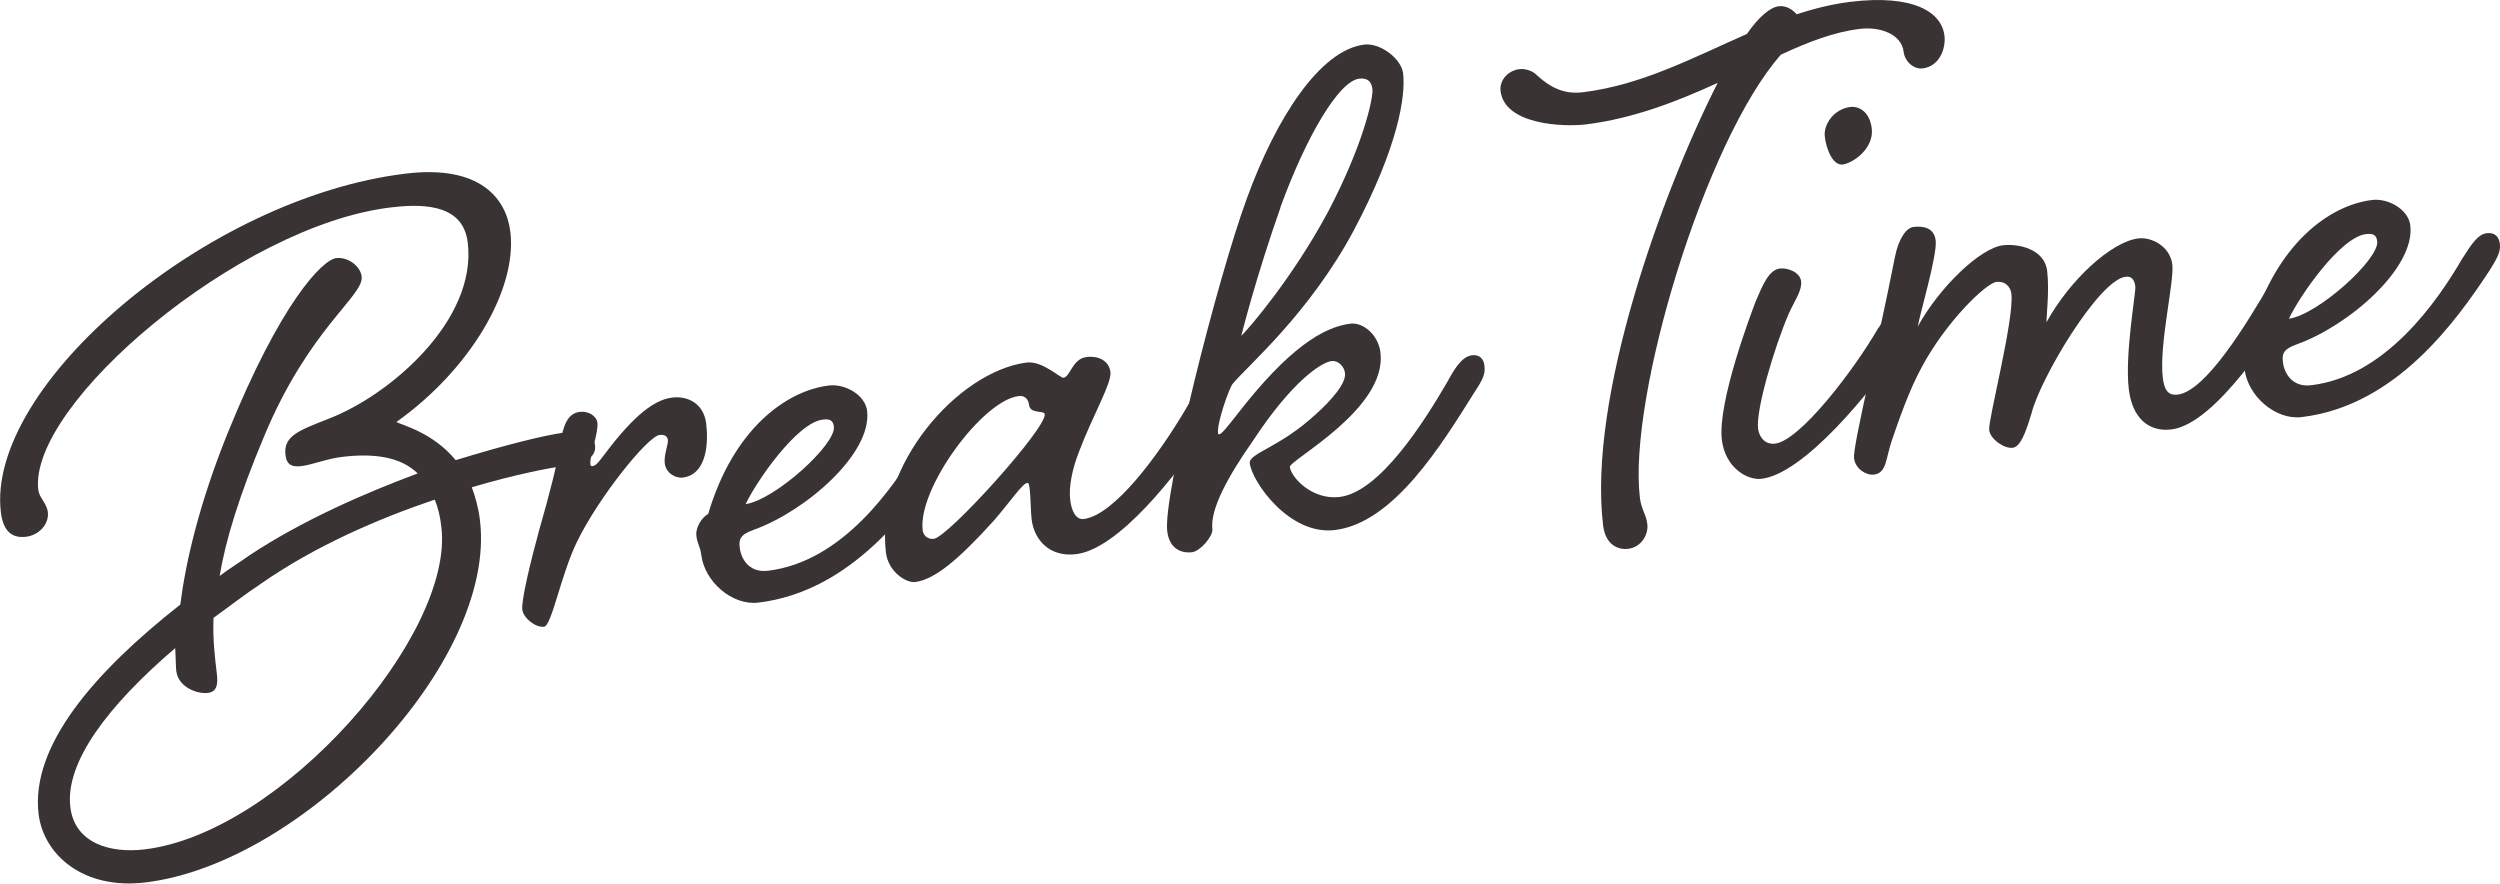
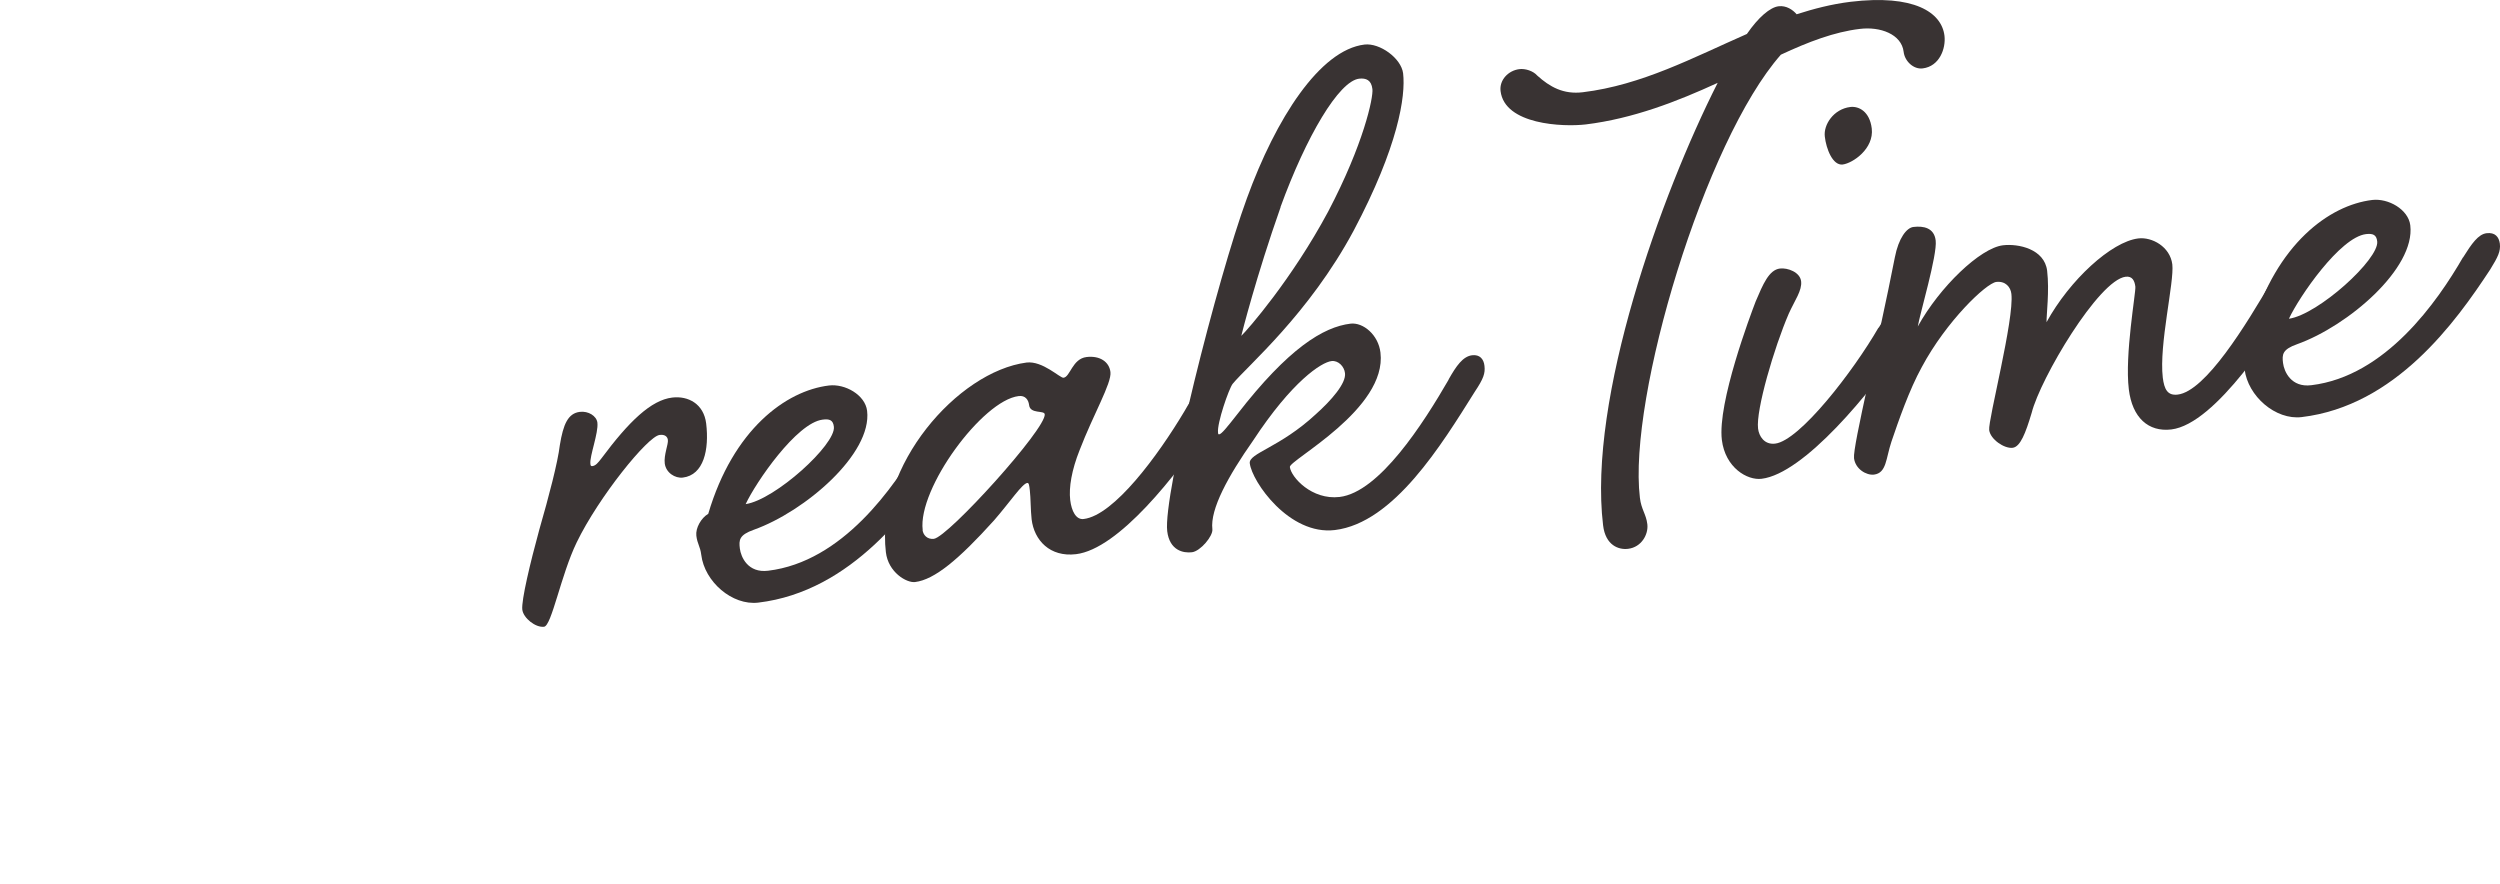
<svg xmlns="http://www.w3.org/2000/svg" id="_レイヤー_2" viewBox="0 0 167.77 59.3">
  <defs>
    <style>.cls-1{fill:#393333;}</style>
  </defs>
  <g id="_レイヤー_1-2">
-     <path class="cls-1" d="M24.27,18.56c.16,1.3-3.54,3.47-6.57,10.78-1.65,3.93-2.56,6.91-2.96,9.31.63-.48,1.33-.9,2.01-1.39,3.51-2.32,7.66-4.14,11.28-5.49-1.1-1.07-2.81-1.38-5.07-1.11-1.02.12-2,.53-2.74.62-.57.07-.98-.05-1.06-.73-.16-1.3.89-1.66,2.97-2.48,4.06-1.58,9.89-6.58,9.26-11.79-.29-2.38-2.56-2.68-5.16-2.36C16.05,15.12,1.88,27.16,2.57,32.88c.06.51.57.91.64,1.47.1.85-.62,1.57-1.46,1.67-.91.11-1.53-.33-1.69-1.63C-.97,25.9,13.87,13.26,27.23,11.65c4.98-.6,6.75,1.66,7.02,3.92.46,3.85-2.68,9.22-7.65,12.75.31.19,2.44.68,3.98,2.56,3.38-1.04,6.11-1.71,7.3-1.85,1.08-.13,1.96.11,2.05.84s-.49,1.21-2.01,1.39c-.96.12-3.32.57-6.26,1.44.25.66.46,1.44.55,2.23,1.14,9.51-11.82,23.01-22.46,24.29-4.19.5-6.83-1.88-7.16-4.59-.55-4.58,3.74-9.52,9.51-14.06.35-2.8,1.26-6.75,3.16-11.46,3.54-8.75,6.35-11.67,7.31-11.79.79-.09,1.62.55,1.7,1.23ZM29.17,33.53c-3.7,1.25-8.01,3.09-11.67,5.65-1.06.7-2.11,1.52-3.17,2.28-.06,1.44.09,2.63.21,3.65.06.51.16,1.3-.58,1.39s-2-.39-2.13-1.47c-.03-.23-.03-.74-.07-1.54-4.53,3.88-7.4,7.67-7.04,10.67.29,2.43,2.67,3.12,4.99,2.84,9.17-1.1,20.78-14.38,19.91-21.63-.08-.68-.21-1.29-.45-1.84Z" />
    <path class="cls-1" d="M40.09,28.37c.08.68-.53,2.25-.47,2.75.01.11.02.17.13.16.23-.03.38-.22.62-.53,1.83-2.46,3.32-3.9,4.74-4.07,1.08-.13,2.12.43,2.28,1.74.21,1.75-.16,3.46-1.57,3.63-.51.06-1.13-.32-1.21-.95-.07-.57.25-1.29.21-1.58-.03-.23-.22-.38-.56-.33-.79.09-4.09,4.17-5.56,7.21-1.06,2.19-1.68,5.6-2.19,5.66-.57.07-1.39-.58-1.46-1.15-.07-.62.54-3.17,1.14-5.36.65-2.26,1.24-4.51,1.38-5.68.23-1.41.55-2.13,1.34-2.23.57-.07,1.12.27,1.18.72Z" />
    <path class="cls-1" d="M61.72,29.73c.58-.93,1.02-1.56,1.58-1.63s.83.24.89.7c.06.51-.12.88-.65,1.74-2.33,3.55-6.37,9.15-12.65,9.9-1.75.21-3.61-1.4-3.83-3.21-.07-.57-.26-.71-.33-1.28-.06-.51.32-1.19.8-1.47,1.67-5.66,5.21-8.26,8.1-8.61,1.08-.13,2.43.63,2.56,1.7.35,2.89-4.18,6.76-7.6,7.98-.99.35-1.01.69-.94,1.26s.54,1.66,1.9,1.49c4.98-.6,8.46-5.61,10.17-8.57ZM50.04,33.83c1.97-.29,6.06-4,5.92-5.19-.05-.45-.29-.54-.75-.48-1.75.21-4.49,4.21-5.17,5.67Z" />
    <path class="cls-1" d="M72.91,23.96c.91-.11,1.53.33,1.61,1.01.09.74-1.15,2.84-2.07,5.24-.53,1.33-.73,2.5-.63,3.35.09.74.39,1.33.9,1.27,2.04-.24,5-4.27,6.77-7.24.52-.92.96-1.55,1.53-1.62.57-.07.83.24.89.7.06.51-.12.88-.65,1.74-2.33,3.55-6.22,8.44-9.05,8.78-1.75.21-2.81-.93-2.98-2.34-.07-.62-.06-1.43-.12-1.94-.04-.34-.06-.51-.17-.5-.34.04-1.12,1.23-2.23,2.51-2.38,2.64-4,3.98-5.3,4.14-.57.07-1.8-.65-1.96-2-.69-5.77,4.8-12.12,9.44-12.73,1.08-.13,2.25,1.05,2.48,1.02.45-.05.59-1.28,1.55-1.39ZM61.91,35.56c.04.34.31.65.76.6.96-.12,7.55-7.4,7.44-8.36-.03-.28-.98,0-1.05-.62-.04-.34-.25-.66-.7-.6-2.43.29-6.78,6.21-6.44,8.99Z" />
-     <path class="cls-1" d="M97.21,25.47c.52-.92.96-1.55,1.58-1.63.51-.06.78.25.83.71.06.51-.07.87-.65,1.74-2.22,3.54-5.43,8.8-9.39,9.28-3.06.37-5.56-3.24-5.71-4.48-.08-.68,2-1.04,4.43-3.29,1.04-.93,2.05-2.08,1.96-2.76-.05-.45-.45-.86-.9-.81-.68.08-2.65,1.35-5.27,5.34-1.67,2.38-2.89,4.6-2.73,5.95.05.45-.8,1.47-1.37,1.54-.57.07-1.5-.11-1.66-1.41-.29-2.43,3.36-16.94,5.35-22.35,1.94-5.34,4.89-9.95,7.89-10.31,1.02-.12,2.46.91,2.59,1.93.18,1.53-.33,4.92-3.32,10.56-3,5.59-7.12,9.07-8.12,10.28-.25.32-1.06,2.65-.98,3.28,0,.06.01.11.07.11.17-.02.52-.46,1.22-1.35,3.43-4.43,5.78-5.86,7.6-6.08.85-.1,1.87.75,2.01,1.94.46,3.79-6.14,7.22-6.08,7.68.08.68,1.47,2.23,3.34,2.01,2.66-.32,5.61-4.92,7.32-7.88ZM85.94,13.9c-1.63,4.62-2.6,8.47-2.64,8.64.41-.39,3.39-3.79,5.83-8.34,2.38-4.53,3.04-7.66,2.97-8.22-.07-.62-.44-.75-.89-.7-1.36.16-3.55,3.87-5.28,8.62Z" />
+     <path class="cls-1" d="M97.21,25.47c.52-.92.96-1.55,1.58-1.63.51-.06.78.25.83.71.06.51-.07.87-.65,1.74-2.22,3.54-5.43,8.8-9.39,9.28-3.06.37-5.56-3.24-5.71-4.48-.08-.68,2-1.04,4.43-3.29,1.04-.93,2.05-2.08,1.96-2.76-.05-.45-.45-.86-.9-.81-.68.08-2.65,1.35-5.27,5.34-1.67,2.38-2.89,4.6-2.73,5.95.05.45-.8,1.47-1.37,1.54-.57.07-1.5-.11-1.66-1.41-.29-2.43,3.36-16.94,5.35-22.35,1.94-5.34,4.89-9.95,7.89-10.31,1.02-.12,2.46.91,2.59,1.93.18,1.53-.33,4.92-3.32,10.56-3,5.59-7.12,9.07-8.12,10.28-.25.32-1.06,2.65-.98,3.28,0,.06.01.11.07.11.17-.02.52-.46,1.22-1.35,3.43-4.43,5.78-5.86,7.6-6.08.85-.1,1.87.75,2.01,1.94.46,3.79-6.14,7.22-6.08,7.68.08.68,1.47,2.23,3.34,2.01,2.66-.32,5.61-4.92,7.32-7.88M85.94,13.9c-1.63,4.62-2.6,8.47-2.64,8.64.41-.39,3.39-3.79,5.83-8.34,2.38-4.53,3.04-7.66,2.97-8.22-.07-.62-.44-.75-.89-.7-1.36.16-3.55,3.87-5.28,8.62Z" />
    <path class="cls-1" d="M120.56.96c1.16-.37,2.33-.68,3.63-.84,4.25-.51,6.11.7,6.3,2.28.1.85-.33,2.05-1.46,2.19-.62.08-1.21-.49-1.28-1.11-.14-1.19-1.58-1.71-2.94-1.54-1.7.2-3.46.87-5.3,1.73-5.1,5.78-10.27,23-9.46,29.73.09.79.42,1.1.5,1.78.08.68-.39,1.54-1.29,1.65-.62.08-1.52-.22-1.68-1.58-1.02-8.49,3.88-22.17,7.69-29.69-2.72,1.25-5.68,2.4-8.85,2.79-1.53.18-5.45.02-5.72-2.24-.09-.74.52-1.38,1.26-1.47.4-.05.93.12,1.2.43.84.76,1.76,1.28,3.06,1.12,3.96-.48,7.41-2.33,11.01-3.91.78-1.13,1.56-1.79,2.13-1.86.51-.06.95.23,1.21.54Z" />
    <path class="cls-1" d="M126.07,22c.58-.93.96-1.55,1.58-1.62.51-.06.83.24.89.7.06.51-.12.88-.65,1.74-2.33,3.55-6.85,8.97-9.67,9.31-.96.12-2.44-.74-2.67-2.61-.3-2.49,1.92-8.38,2.27-9.29.49-1.15.89-2.12,1.63-2.21.51-.06,1.35.24,1.42.86.07.62-.42,1.26-.83,2.17-.99,2.3-2.21,6.47-2.06,7.71.06.51.42,1.1,1.15,1.01,1.64-.2,5.22-4.82,6.93-7.78ZM125.61,8.62c.16,1.36-1.27,2.33-1.95,2.42-.68.08-1.11-1.07-1.2-1.87-.1-.79.58-1.85,1.71-1.99.57-.07,1.3.3,1.44,1.44Z" />
    <path class="cls-1" d="M152.44,18.83c.58-.93.96-1.55,1.58-1.63.51-.06.83.24.89.7.06.51-.12.88-.71,1.75-1.48,2.47-5.49,8.81-8.49,9.17-1.53.18-2.62-.78-2.85-2.7-.28-2.32.48-6.49.44-6.88-.05-.4-.2-.72-.65-.67-1.81.22-5.73,6.83-6.31,9.14-.41,1.37-.76,2.27-1.27,2.34-.57.07-1.5-.57-1.58-1.19-.08-.68,1.69-7.44,1.49-9.14-.05-.45-.39-.87-1.01-.8-.68.08-3.36,2.64-5,5.71-.85,1.54-1.57,3.63-2.04,5.01-.38,1.14-.32,2.1-1.17,2.21-.51.06-1.25-.37-1.34-1.1-.1-.79,1.64-7.83,2.74-13.48.25-1.29.79-1.99,1.25-2.04.68-.08,1.39.06,1.49.91.12.96-1.07,4.95-1.2,5.77,1.46-2.65,4.19-5.27,5.72-5.45,1.02-.12,2.78.24,2.96,1.71.16,1.36-.05,2.93-.04,3.45,1.55-2.83,4.35-5.4,6.16-5.62.91-.11,2.13.55,2.28,1.74.14,1.19-.9,5.39-.64,7.6.1.79.32,1.22,1,1.14,1.87-.22,4.6-4.69,6.32-7.65Z" />
    <path class="cls-1" d="M165.29,17.28c.58-.93,1.02-1.56,1.58-1.63.57-.07.83.25.89.7.06.51-.12.88-.65,1.74-2.33,3.55-6.36,9.15-12.65,9.9-1.75.21-3.61-1.4-3.83-3.21-.07-.57-.26-.71-.33-1.28-.06-.51.32-1.19.8-1.47,1.67-5.66,5.21-8.26,8.09-8.61,1.08-.13,2.43.63,2.56,1.7.35,2.89-4.18,6.76-7.6,7.98-.99.35-1.01.69-.94,1.26.07.57.54,1.66,1.9,1.49,4.98-.6,8.46-5.61,10.17-8.57ZM153.61,21.39c1.97-.29,6.06-4,5.92-5.19-.05-.45-.29-.54-.75-.49-1.75.21-4.49,4.21-5.17,5.67Z" />
  </g>
</svg>